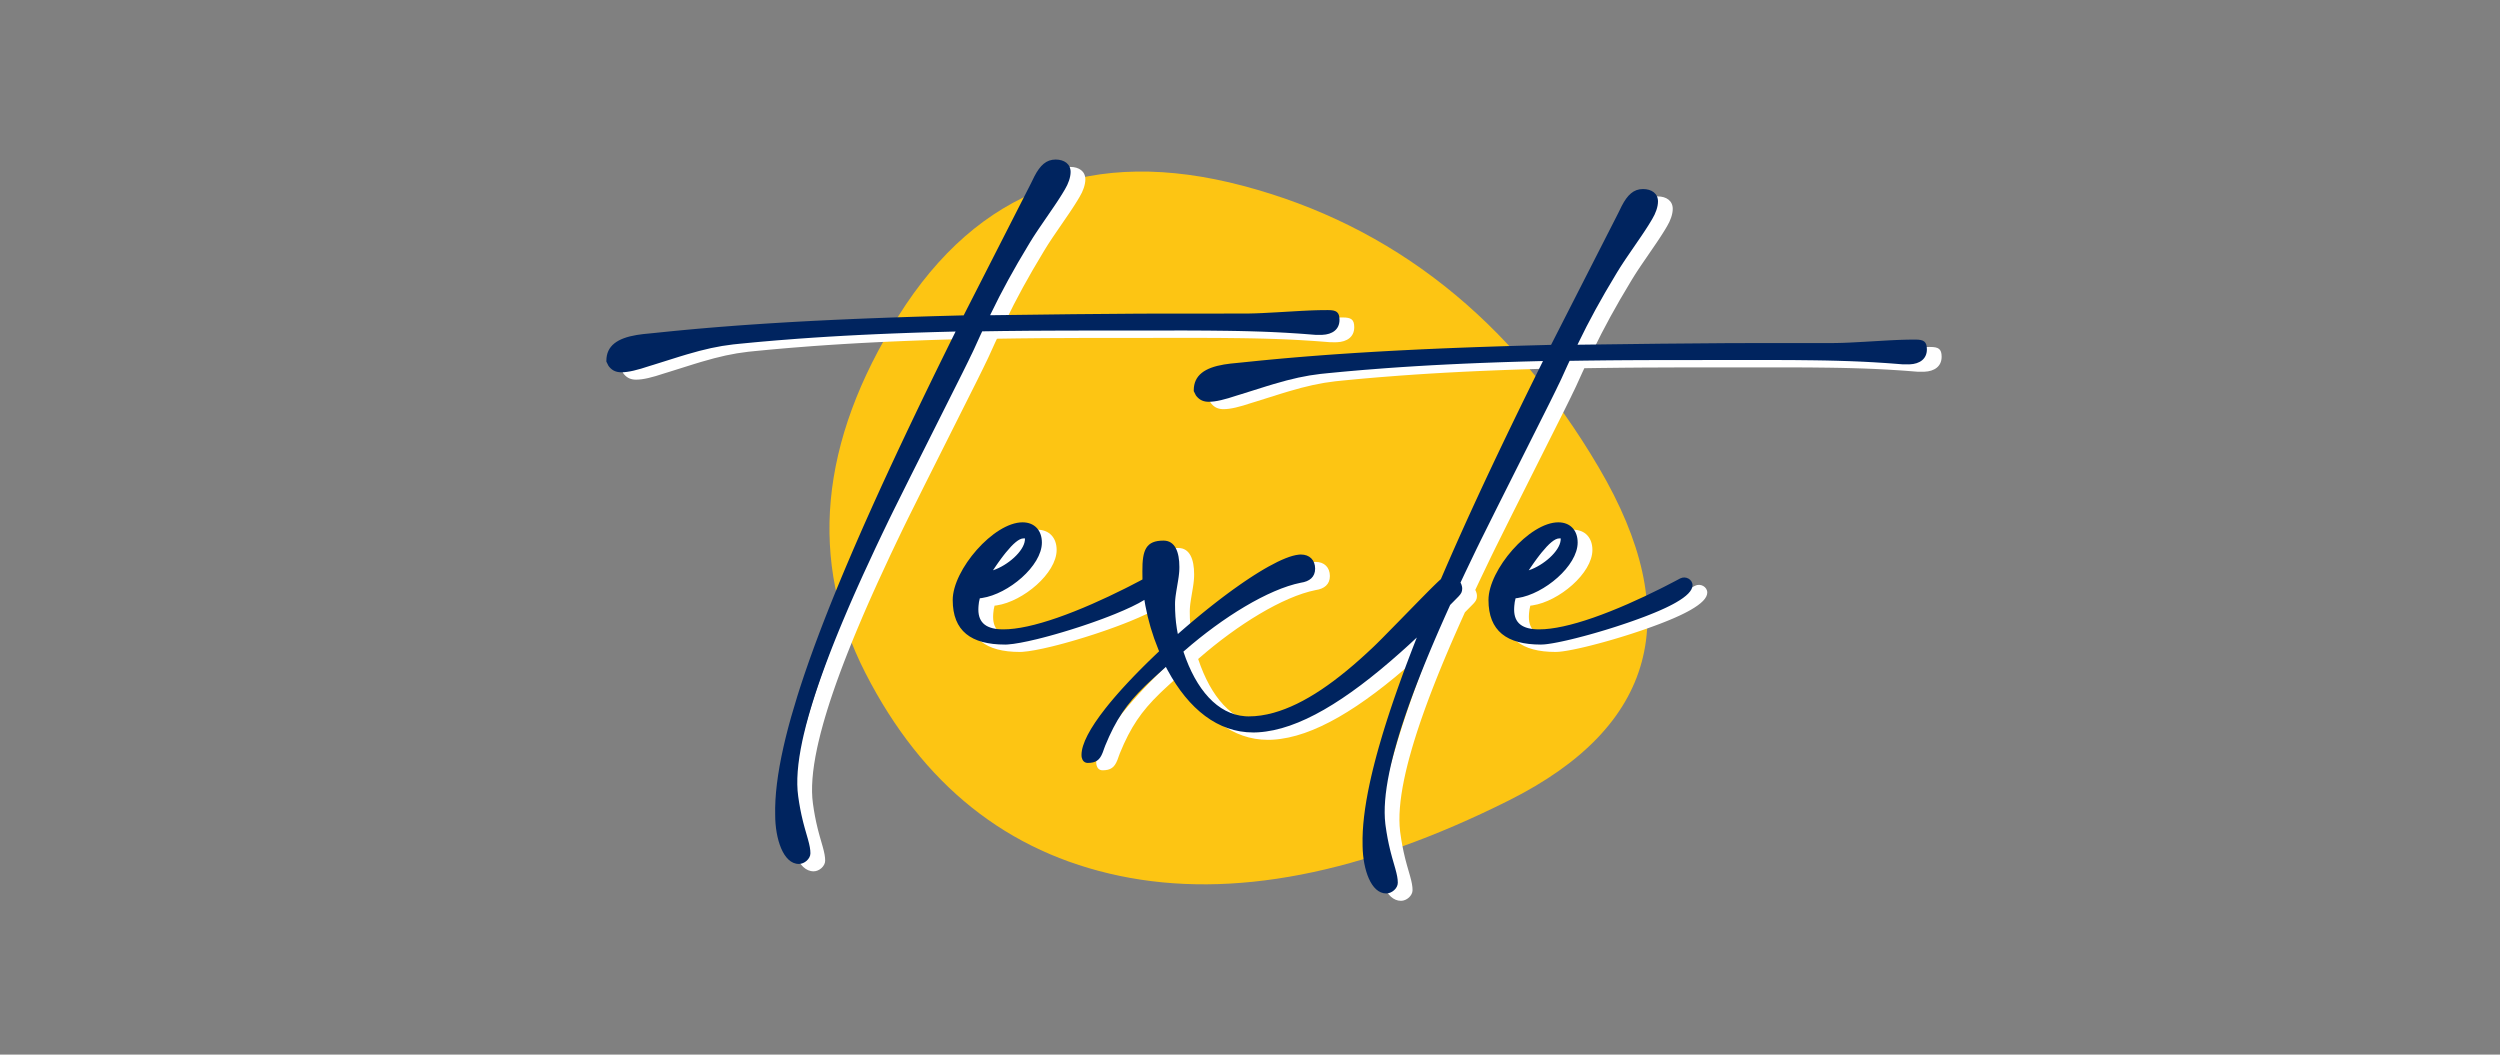
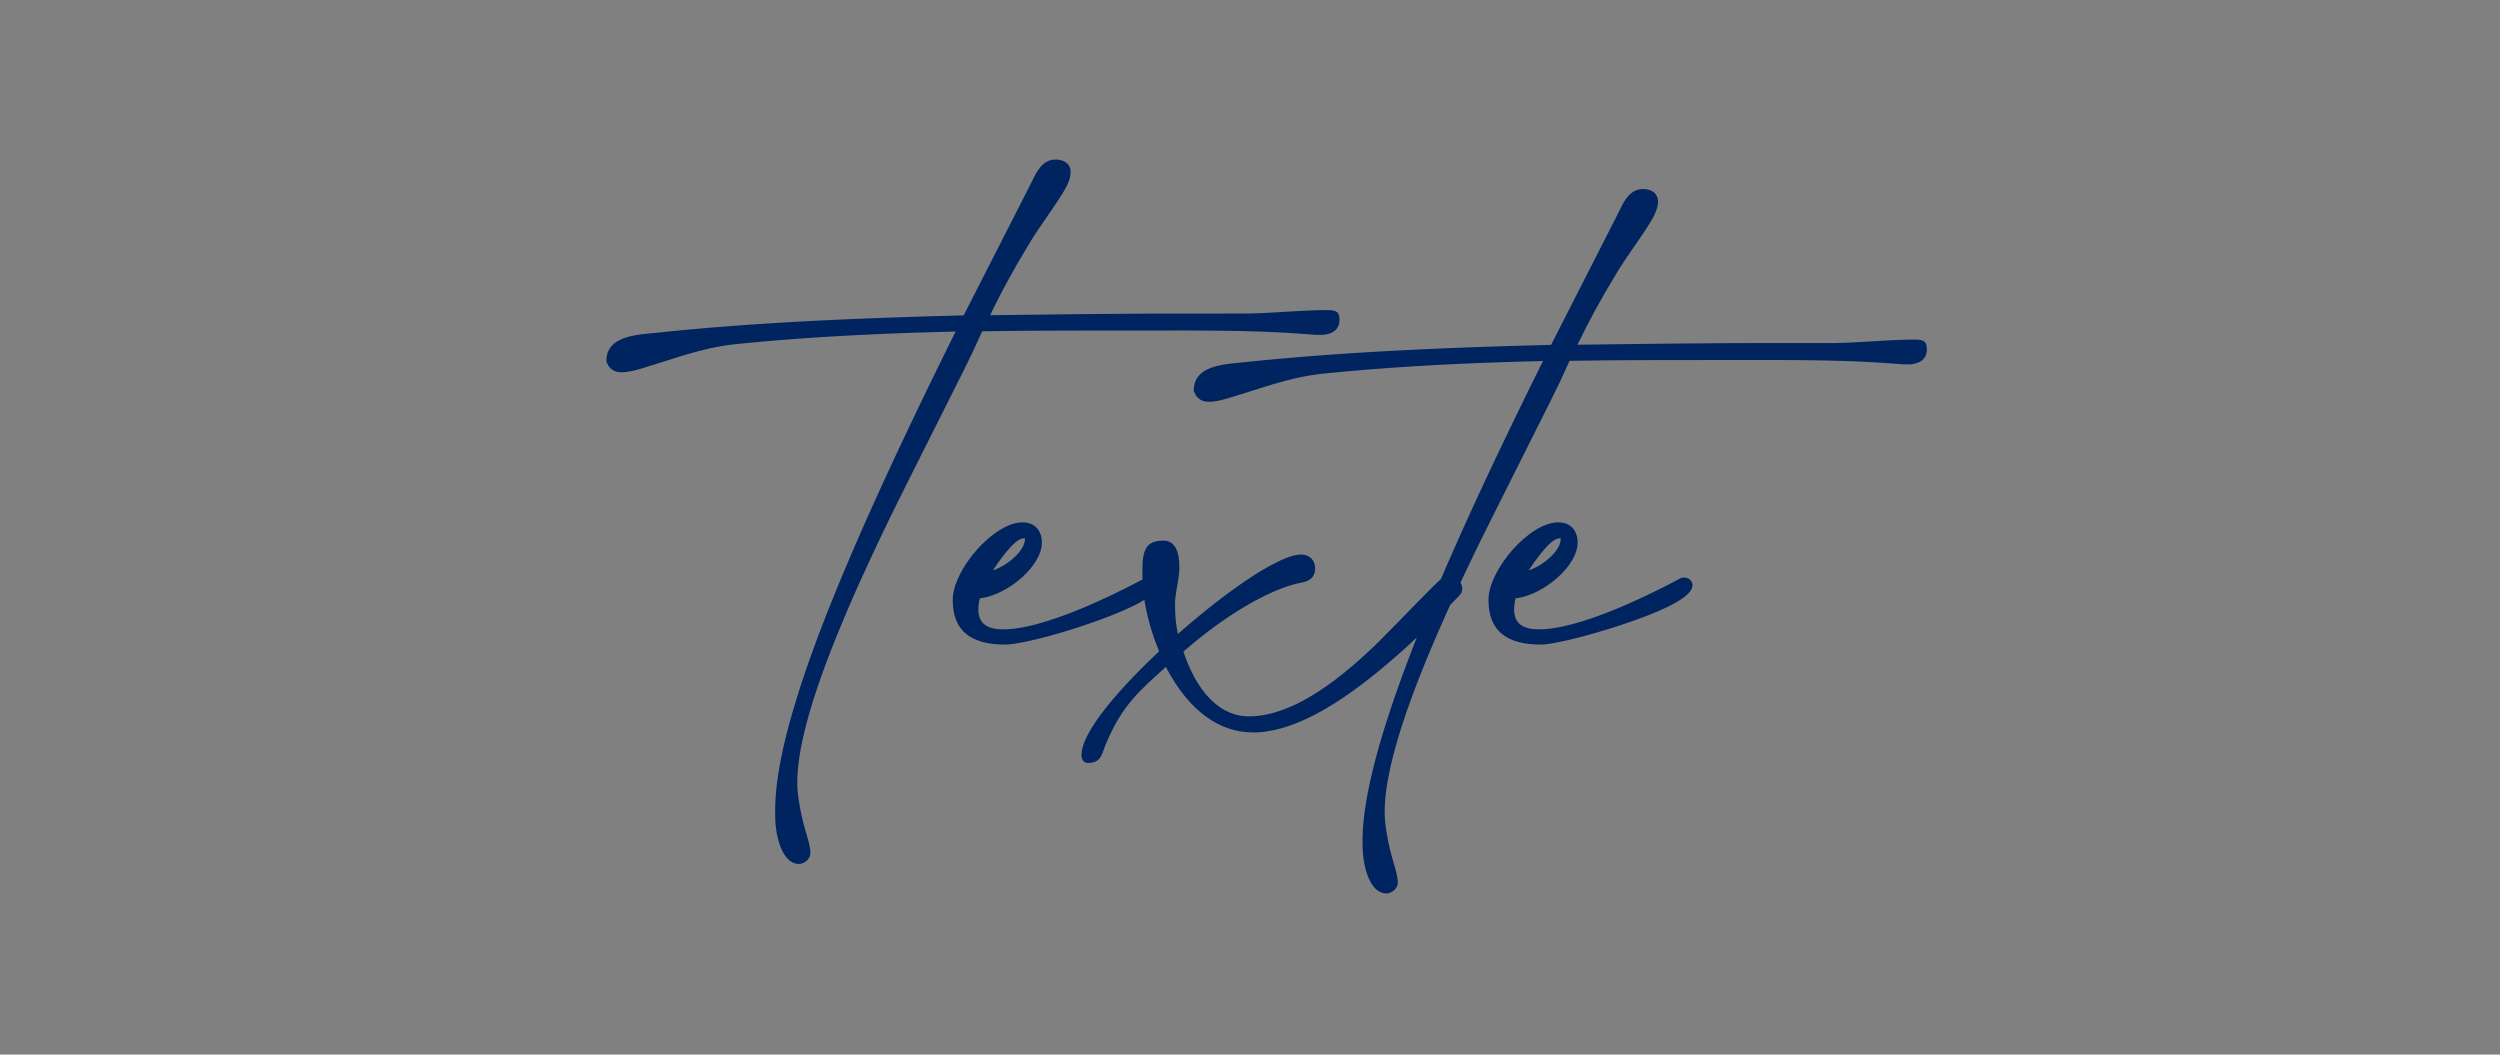
<svg xmlns="http://www.w3.org/2000/svg" width="339px" height="143px" viewBox="0 0 339 143" version="1.1">
  <rect x="0" y="0" width="339" height="143" fill="#808080" stroke="none" />
  <title>badge-texte</title>
  <g id="badge-texte" stroke="none" stroke-width="1" fill="none" fill-rule="evenodd">
-     <path d="M117.349,91.26 C125.106,106.421 136.594,115.589 151.814,118.766 C167.034,121.943 184.626,118.536 204.59,108.545 C224.553,98.555 228.625,83.509 216.804,63.407 C204.983,43.306 188.891,30.567 168.529,25.189 C148.167,19.811 132.607,25.688 121.849,42.82 C111.092,59.953 109.592,76.099 117.349,91.26 Z" id="blob--copy-3" fill="#FDC513" fill-rule="nonzero" />
-     <path d="M224.79,26.634 C225.956,26.634 226.824,27.228 226.824,28.314 C226.824,29.05 226.512,29.917 226.046,30.692 L225.726,31.225 L225.398,31.751 L225.039,32.305 L224.626,32.924 L222.485,36.054 L222.078,36.665 L221.724,37.211 L221.297,37.899 L221.087,38.249 C219.145,41.449 217.456,44.524 215.998,47.558 L215.909,47.745 L227.194,47.605 L236.03,47.532 L239.797,47.521 L250.456,47.519 L251.066,47.511 L251.901,47.49 L252.816,47.453 L254.792,47.348 L258.132,47.154 L259.156,47.105 L259.838,47.079 L260.477,47.061 L260.89,47.054 L261.724,47.048 C262.849,47.048 263.286,47.303 263.286,48.374 C263.286,49.688 262.296,50.351 260.957,50.405 L260.78,50.408 L260.03,50.406 C259.495,50.362 258.968,50.32 258.445,50.282 L257.664,50.226 L256.058,50.125 L254.841,50.06 L254.017,50.022 L252.75,49.971 L250.983,49.917 L249.582,49.884 L248.102,49.859 L245.422,49.829 L242.422,49.815 L226.977,49.824 L222.656,49.842 L220.099,49.862 L216.863,49.899 L214.837,49.93 L214.586,50.461 L213.716,52.375 L213.454,52.927 L213.325,53.187 L212.963,53.941 L212.157,55.573 L205.002,69.827 L202.788,74.274 L202.189,75.497 C201.659,76.592 201.146,77.661 200.65,78.711 L200.046,79.995 C200.131,80.145 200.195,80.306 200.234,80.482 L200.265,80.662 L200.274,80.824 C200.274,81.251 200.134,81.504 199.784,81.873 L198.642,83.031 L197.947,84.578 L197.123,86.443 L196.597,87.66 L196.089,88.854 L195.599,90.027 L195.128,91.178 L194.676,92.306 L194.243,93.412 L193.828,94.495 C193.761,94.674 193.694,94.852 193.628,95.029 L193.243,96.078 C193.18,96.251 193.119,96.424 193.058,96.595 L192.701,97.61 C192.644,97.778 192.587,97.944 192.531,98.11 L192.204,99.091 C192.151,99.252 192.099,99.413 192.048,99.573 L191.751,100.519 L191.474,101.443 C191.341,101.899 191.215,102.346 191.097,102.784 L190.871,103.649 L190.665,104.491 C190.632,104.629 190.601,104.766 190.57,104.902 L190.395,105.708 C189.821,108.486 189.63,110.826 189.851,112.706 L189.885,112.971 C190.048,114.171 190.254,115.239 190.51,116.28 L190.594,116.616 L190.776,117.297 L191.206,118.798 C191.44,119.641 191.542,120.174 191.542,120.708 C191.542,121.458 190.732,122.152 189.98,122.152 C187.889,122.152 186.821,118.856 186.768,115.772 L186.766,115.529 C186.708,113.233 187.036,110.462 187.729,107.237 L187.937,106.303 L188.164,105.345 C188.243,105.022 188.326,104.694 188.411,104.363 L188.678,103.356 L188.964,102.325 C189.112,101.803 189.266,101.272 189.429,100.733 L189.762,99.642 L190.115,98.527 L190.486,97.389 L190.877,96.227 C190.943,96.031 191.01,95.834 191.079,95.637 L191.497,94.44 L191.933,93.22 C192.007,93.014 192.082,92.808 192.158,92.601 L192.622,91.346 L193.104,90.068 L193.603,88.767 L194.121,87.444 L193.218,88.281 C193.069,88.419 192.919,88.555 192.77,88.691 L191.881,89.49 C184.51,96.05 178.088,99.973 172.626,100.3 L172.299,100.316 L171.926,100.322 C167.166,100.322 163.196,97.174 160.339,91.897 L160.155,91.55 L160.093,91.429 L158.572,92.809 L157.759,93.562 L157.406,93.897 L157.238,94.06 C154.782,96.449 153.306,98.584 151.858,102.132 L151.715,102.518 L151.562,102.947 L151.502,103.102 C151.119,104.055 150.613,104.452 149.506,104.452 C149.055,104.452 148.789,104.154 148.694,103.761 C148.66,103.621 148.652,103.507 148.652,103.362 C148.652,101.884 149.81,99.718 151.874,97.091 L152.314,96.54 C152.39,96.448 152.466,96.354 152.544,96.26 L153.022,95.691 L153.524,95.11 L154.05,94.517 C154.14,94.418 154.231,94.318 154.323,94.217 L154.884,93.608 C154.98,93.505 155.076,93.402 155.174,93.299 L155.77,92.674 L156.388,92.039 L157.028,91.395 L157.688,90.742 L158.37,90.081 L159.176,89.312 L159.067,89.051 C158.273,87.11 157.677,85.088 157.314,83.132 L157.202,82.483 L157.183,82.344 C156.232,82.936 154.834,83.593 153.213,84.251 L152.385,84.579 L151.527,84.906 C151.381,84.96 151.235,85.014 151.087,85.068 L150.194,85.389 C150.043,85.441 149.892,85.494 149.741,85.547 L148.827,85.857 C148.674,85.908 148.52,85.958 148.367,86.009 L147.446,86.304 C147.292,86.353 147.139,86.401 146.986,86.448 L146.072,86.725 L145.171,86.988 L144.289,87.234 L143.432,87.462 L142.606,87.67 C140.99,88.064 139.6,88.326 138.659,88.39 L138.433,88.402 L138.296,88.404 C133.68,88.404 131.188,86.574 131.188,82.358 C131.188,78.26 136.741,71.828 140.656,71.828 C142.297,71.828 143.28,72.934 143.28,74.57 C143.28,77.741 138.737,81.548 135.173,82.088 L134.956,82.117 L134.868,82.125 L134.85,82.182 C134.769,82.459 134.716,82.8 134.689,83.145 L134.673,83.404 L134.666,83.656 C134.666,85.514 135.811,86.342 138.06,86.342 C139.96,86.342 142.454,85.782 145.39,84.761 C146.884,84.241 148.461,83.613 150.091,82.9 C151.599,82.24 153.088,81.535 154.532,80.811 L155.065,80.542 L156.51,79.793 L156.92,79.574 L156.918,79.503 L156.908,78.481 C156.883,75.533 157.417,74.306 159.772,74.306 C161.344,74.306 161.924,75.865 161.924,77.874 L161.919,78.179 L161.904,78.482 L161.876,78.798 L161.836,79.142 C161.828,79.203 161.819,79.265 161.81,79.329 L161.747,79.744 L161.502,81.213 L161.418,81.783 C161.41,81.84 161.403,81.895 161.397,81.949 L161.365,82.254 L161.345,82.536 C161.342,82.582 161.34,82.628 161.339,82.673 L161.334,82.948 C161.334,84.082 161.41,85.177 161.579,86.23 L161.672,86.752 L161.719,86.974 L162.126,86.616 L162.859,85.982 L163.588,85.361 L164.313,84.754 L165.032,84.162 L165.745,83.586 L166.45,83.027 L167.147,82.484 L167.834,81.959 L168.512,81.452 L169.178,80.965 L170.156,80.271 L170.791,79.834 L171.412,79.418 L172.018,79.024 L172.608,78.653 L173.181,78.305 C173.275,78.249 173.368,78.194 173.461,78.14 L174.007,77.829 C175.707,76.881 177.119,76.31 178.115,76.21 L178.269,76.198 L178.416,76.194 C179.556,76.194 180.332,76.925 180.332,78.11 C180.332,79.249 179.571,79.849 178.396,80.016 C173.975,80.9 167.809,84.703 162.635,89.218 L162.472,89.36 L162.484,89.395 C164.189,94.522 167.108,97.85 170.834,98.124 L171.084,98.137 L171.336,98.142 C172.418,98.142 173.538,97.977 174.695,97.655 C178.859,96.495 183.285,93.424 188.234,88.722 L188.676,88.293 L189.415,87.558 L191.756,85.176 L194.548,82.32 L195.728,81.125 L196.347,80.509 L196.858,80.012 L197.157,79.731 L197.312,79.593 L197.381,79.534 L198.252,77.521 L199.038,75.728 L199.842,73.915 L200.667,72.081 C200.806,71.773 200.946,71.464 201.087,71.155 L201.943,69.284 L202.821,67.385 L203.721,65.458 L204.645,63.5 L205.593,61.508 L206.566,59.481 L207.565,57.416 L208.59,55.312 L209.643,53.166 L210.724,50.976 L211.229,49.955 L208.455,50.028 L206.118,50.099 C205.732,50.112 205.349,50.125 204.968,50.138 L202.703,50.222 L200.483,50.315 L198.304,50.417 L196.165,50.528 C195.457,50.567 194.756,50.608 194.061,50.65 L191.99,50.782 L189.95,50.924 C188.937,50.998 187.934,51.075 186.94,51.158 L184.964,51.328 C184.636,51.357 184.309,51.387 183.983,51.417 L182.036,51.604 L181.069,51.703 C179.05,51.934 177.158,52.356 174.756,53.066 L173.77,53.364 L170.258,54.467 L169.724,54.63 C168.079,55.179 166.866,55.482 165.908,55.482 C165.261,55.482 164.727,55.29 164.282,54.767 L164.163,54.616 L163.874,54.038 L163.874,53.92 C163.874,51.875 165.386,50.862 167.97,50.427 C168.248,50.38 168.535,50.34 168.848,50.304 L170.557,50.134 L170.694,50.119 L172.995,49.885 L174.544,49.737 L176.108,49.594 L177.687,49.458 L179.283,49.327 L181.712,49.14 L183.357,49.023 L185.867,48.856 L188.432,48.7 L190.175,48.602 L191.946,48.508 L194.659,48.375 L197.444,48.252 L199.343,48.175 L202.259,48.066 L205.261,47.965 L208.352,47.871 L212.325,47.763 L221.436,29.889 L221.875,28.992 C221.893,28.957 221.909,28.926 221.922,28.9 C222.69,27.427 223.518,26.634 224.79,26.634 Z M145.14,22.634 C146.306,22.634 147.174,23.228 147.174,24.314 C147.174,25.05 146.862,25.917 146.396,26.692 L146.076,27.225 L145.748,27.751 L145.389,28.305 L144.976,28.924 L142.835,32.054 L142.428,32.665 L142.074,33.211 L141.647,33.899 L141.437,34.249 C139.495,37.449 137.806,40.524 136.348,43.558 L136.259,43.745 L147.544,43.605 L156.38,43.532 L160.147,43.521 L170.806,43.519 L171.416,43.511 L172.251,43.49 L173.166,43.453 L175.142,43.348 L178.482,43.154 L179.506,43.105 L180.188,43.079 L180.827,43.061 L181.24,43.054 L182.074,43.048 C183.199,43.048 183.636,43.303 183.636,44.374 C183.636,45.688 182.646,46.351 181.307,46.405 L181.13,46.408 L180.38,46.406 C179.845,46.362 179.318,46.32 178.795,46.282 L178.014,46.226 L176.408,46.125 L175.191,46.06 L174.367,46.022 L173.1,45.971 L171.333,45.917 L169.932,45.884 L168.452,45.859 L165.772,45.829 L162.772,45.815 L146.788,45.826 L141.654,45.85 L138.025,45.887 L135.187,45.93 L134.936,46.461 L134.066,48.375 L133.804,48.927 L133.675,49.187 L133.313,49.941 L132.507,51.573 L125.352,65.827 L123.138,70.274 L122.539,71.497 C122.221,72.155 121.908,72.804 121.602,73.445 L120.701,75.344 C120.112,76.594 119.547,77.814 119.004,79.009 L118.321,80.524 L117.774,81.756 L117.245,82.967 C117.159,83.167 117.073,83.367 116.987,83.565 L116.241,85.326 L115.765,86.473 L115.308,87.599 L114.869,88.703 L114.449,89.786 L114.047,90.846 C113.981,91.021 113.917,91.195 113.853,91.368 L113.479,92.396 C113.418,92.566 113.358,92.734 113.299,92.902 L112.954,93.896 L112.627,94.869 C112.575,95.029 112.523,95.188 112.471,95.347 L112.174,96.285 L111.896,97.202 L111.637,98.095 C111.389,98.978 111.17,99.826 110.981,100.639 L110.802,101.441 C110.155,104.471 109.955,106.991 110.235,108.971 C110.398,110.171 110.604,111.239 110.86,112.28 L110.944,112.616 L111.126,113.297 L111.556,114.798 C111.79,115.641 111.892,116.174 111.892,116.708 C111.892,117.458 111.082,118.152 110.33,118.152 C108.184,118.152 107.116,114.68 107.116,111.529 C107.051,108.951 107.431,105.876 108.237,102.301 L108.467,101.314 C108.507,101.147 108.548,100.979 108.59,100.811 L108.852,99.786 C108.897,99.613 108.943,99.439 108.99,99.264 L109.283,98.202 C109.536,97.306 109.81,96.385 110.106,95.438 L110.471,94.288 C110.534,94.095 110.597,93.9 110.662,93.704 L111.057,92.517 C111.125,92.317 111.194,92.117 111.263,91.915 L111.689,90.69 C111.762,90.484 111.835,90.277 111.91,90.069 L112.366,88.807 C112.444,88.594 112.522,88.381 112.602,88.167 L113.088,86.867 L113.594,85.543 C113.68,85.32 113.767,85.096 113.855,84.871 L114.39,83.509 L114.946,82.122 L115.521,80.709 L116.115,79.272 L116.729,77.809 L117.686,75.568 L118.348,74.042 L119.028,72.491 C119.143,72.231 119.259,71.969 119.376,71.706 L120.447,69.314 L121.56,66.864 L122.715,64.358 L123.912,61.794 L125.15,59.174 L126.429,56.496 L127.304,54.679 L128.65,51.906 L129.571,50.026 L130.984,47.158 L131.579,45.955 L128.805,46.028 L126.468,46.099 C126.082,46.112 125.699,46.125 125.318,46.138 L123.053,46.222 L120.833,46.315 L118.654,46.417 L116.515,46.528 C115.807,46.567 115.106,46.608 114.411,46.65 L112.34,46.782 L110.3,46.924 C109.287,46.998 108.284,47.075 107.29,47.158 L105.314,47.328 C104.986,47.357 104.659,47.387 104.333,47.417 L102.386,47.604 L101.419,47.703 C99.4,47.934 97.508,48.356 95.106,49.066 L94.12,49.364 L90.608,50.467 L90.074,50.63 C88.429,51.179 87.216,51.482 86.258,51.482 C85.611,51.482 85.077,51.29 84.632,50.767 L84.513,50.616 L84.224,50.038 L84.224,49.92 C84.224,47.875 85.736,46.862 88.32,46.427 C88.598,46.38 88.885,46.34 89.198,46.304 L90.907,46.134 L91.044,46.119 L93.345,45.885 L94.894,45.737 L96.458,45.594 L98.037,45.458 L99.633,45.327 L102.062,45.14 L103.707,45.023 L106.217,44.856 L108.782,44.7 L110.525,44.602 L112.296,44.508 L115.009,44.375 L117.794,44.252 L119.693,44.175 L122.609,44.066 L125.611,43.965 L128.702,43.871 L132.675,43.763 L141.786,25.889 L142.225,24.992 C142.243,24.957 142.259,24.926 142.272,24.9 C143.04,23.427 143.868,22.634 145.14,22.634 Z M213.306,71.828 C214.947,71.828 215.93,72.934 215.93,74.57 C215.93,77.741 211.387,81.548 207.823,82.088 L207.606,82.117 L207.518,82.125 L207.5,82.182 C207.419,82.459 207.366,82.8 207.339,83.145 L207.323,83.404 L207.316,83.656 C207.316,85.514 208.461,86.342 210.71,86.342 C212.61,86.342 215.104,85.782 218.04,84.761 C219.534,84.241 221.111,83.613 222.741,82.9 C224.249,82.24 225.738,81.535 227.182,80.811 L227.715,80.542 L229.16,79.793 L229.838,79.433 C230.601,79.052 231.506,79.58 231.506,80.352 C231.506,81.083 230.714,81.867 229.263,82.697 L228.851,82.925 L228.407,83.155 L227.932,83.387 C227.85,83.426 227.767,83.465 227.682,83.504 L227.16,83.74 C227.071,83.779 226.98,83.819 226.888,83.859 L226.322,84.097 L225.726,84.338 L225.102,84.582 C224.995,84.622 224.888,84.663 224.779,84.704 L224.113,84.95 L223.42,85.199 L222.701,85.449 L221.956,85.701 L221.201,85.949 L220.443,86.19 L219.687,86.424 L218.934,86.649 L218.191,86.865 L217.459,87.071 L216.743,87.265 L215.706,87.534 L215.045,87.697 L214.413,87.845 L213.812,87.977 L213.248,88.094 L212.723,88.193 C212.639,88.208 212.556,88.223 212.476,88.236 L212.017,88.308 C211.944,88.319 211.874,88.328 211.805,88.337 L211.421,88.38 C211.241,88.396 211.083,88.404 210.946,88.404 C206.33,88.404 203.838,86.574 203.838,82.358 C203.838,78.26 209.391,71.828 213.306,71.828 Z M138.388,75.928 L138.075,76.324 L137.753,76.75 L137.423,77.205 C137.367,77.283 137.311,77.363 137.255,77.443 L136.913,77.938 L136.648,78.331 L136.682,78.322 C138.639,77.664 140.835,75.77 140.975,74.249 L140.986,74.017 C140.985,74.008 140.98,74.004 140.968,74.003 L140.774,74.008 C140.192,74.008 139.364,74.726 138.388,75.928 Z M211.038,75.928 L210.725,76.324 L210.403,76.75 L210.073,77.205 C210.017,77.283 209.961,77.363 209.905,77.443 L209.563,77.938 L209.298,78.331 L209.332,78.322 C211.289,77.664 213.485,75.77 213.625,74.249 L213.636,74.017 C213.635,74.008 213.63,74.004 213.618,74.003 L213.424,74.008 C212.842,74.008 212.014,74.726 211.038,75.928 Z" id="texte" fill="#FFFFFF" fill-rule="nonzero" />
    <path d="M222.79,25.634 C223.956,25.634 224.824,26.228 224.824,27.314 C224.824,28.05 224.512,28.917 224.046,29.692 L223.726,30.225 L223.398,30.751 L223.039,31.305 L222.626,31.924 L220.485,35.054 L220.078,35.665 L219.724,36.211 L219.297,36.899 L219.087,37.249 C217.145,40.449 215.456,43.524 213.998,46.558 L213.909,46.745 L225.194,46.605 L234.03,46.532 L237.797,46.521 L248.456,46.519 L249.066,46.511 L249.901,46.49 L250.816,46.453 L252.792,46.348 L256.132,46.154 L257.156,46.105 L257.838,46.079 L258.477,46.061 L258.89,46.054 L259.724,46.048 C260.849,46.048 261.286,46.303 261.286,47.374 C261.286,48.688 260.296,49.351 258.957,49.405 L258.78,49.408 L258.03,49.406 C257.495,49.362 256.968,49.32 256.445,49.282 L255.664,49.226 L254.058,49.125 L252.841,49.06 L252.017,49.022 L250.75,48.971 L248.983,48.917 L247.582,48.884 L246.102,48.859 L243.422,48.829 L240.422,48.815 L224.977,48.824 L220.656,48.842 L218.099,48.862 L214.863,48.899 L212.837,48.93 L212.586,49.461 L211.716,51.375 L211.454,51.927 L211.325,52.187 L210.963,52.941 L210.157,54.573 L203.002,68.827 L200.788,73.274 L200.189,74.497 C199.659,75.592 199.146,76.661 198.65,77.711 L198.046,78.995 C198.131,79.145 198.195,79.306 198.234,79.482 L198.265,79.662 L198.274,79.824 C198.274,80.251 198.134,80.504 197.784,80.873 L196.642,82.031 L195.947,83.578 L195.123,85.443 L194.597,86.66 L194.089,87.854 L193.599,89.027 L193.128,90.178 L192.676,91.306 L192.243,92.412 L191.828,93.495 C191.761,93.674 191.694,93.852 191.628,94.029 L191.243,95.078 C191.18,95.251 191.119,95.424 191.058,95.595 L190.701,96.61 C190.644,96.778 190.587,96.944 190.531,97.11 L190.204,98.091 C190.151,98.252 190.099,98.413 190.048,98.573 L189.751,99.519 L189.474,100.443 C189.341,100.899 189.215,101.346 189.097,101.784 L188.871,102.649 L188.665,103.491 C188.632,103.629 188.601,103.766 188.57,103.902 L188.395,104.708 C187.821,107.486 187.63,109.826 187.851,111.706 L187.885,111.971 C188.048,113.171 188.254,114.239 188.51,115.28 L188.594,115.616 L188.776,116.297 L189.206,117.798 C189.44,118.641 189.542,119.174 189.542,119.708 C189.542,120.458 188.732,121.152 187.98,121.152 C185.889,121.152 184.821,117.856 184.768,114.772 L184.766,114.529 C184.708,112.233 185.036,109.462 185.729,106.237 L185.937,105.303 L186.164,104.345 C186.243,104.022 186.326,103.694 186.411,103.363 L186.678,102.356 L186.964,101.325 C187.112,100.803 187.266,100.272 187.429,99.733 L187.762,98.642 L188.115,97.527 L188.486,96.389 L188.877,95.227 C188.943,95.031 189.01,94.834 189.079,94.637 L189.497,93.44 L189.933,92.22 C190.007,92.014 190.082,91.808 190.158,91.601 L190.622,90.346 L191.104,89.068 L191.603,87.767 L192.121,86.444 L191.218,87.281 C191.069,87.419 190.919,87.555 190.77,87.691 L189.881,88.49 C182.51,95.05 176.088,98.973 170.626,99.3 L170.299,99.316 L169.926,99.322 C165.166,99.322 161.196,96.174 158.339,90.897 L158.155,90.55 L158.093,90.429 L156.572,91.809 L155.759,92.562 L155.406,92.897 L155.238,93.06 C152.782,95.449 151.306,97.584 149.858,101.132 L149.715,101.518 L149.562,101.947 L149.502,102.102 C149.119,103.055 148.613,103.452 147.506,103.452 C147.055,103.452 146.789,103.154 146.694,102.761 C146.66,102.621 146.652,102.507 146.652,102.362 C146.652,100.884 147.81,98.718 149.874,96.091 L150.314,95.54 C150.39,95.448 150.466,95.354 150.544,95.26 L151.022,94.691 L151.524,94.11 L152.05,93.517 C152.14,93.418 152.231,93.318 152.323,93.217 L152.884,92.608 C152.98,92.505 153.076,92.402 153.174,92.299 L153.77,91.674 L154.388,91.039 L155.028,90.395 L155.688,89.742 L156.37,89.081 L157.176,88.312 L157.067,88.051 C156.273,86.11 155.677,84.088 155.314,82.132 L155.202,81.483 L155.183,81.344 C154.232,81.936 152.834,82.593 151.213,83.251 L150.385,83.579 L149.527,83.906 C149.381,83.96 149.235,84.014 149.087,84.068 L148.194,84.389 C148.043,84.441 147.892,84.494 147.741,84.547 L146.827,84.857 C146.674,84.908 146.52,84.958 146.367,85.009 L145.446,85.304 C145.292,85.353 145.139,85.401 144.986,85.448 L144.072,85.725 L143.171,85.988 L142.289,86.234 L141.432,86.462 L140.606,86.67 C138.99,87.064 137.6,87.326 136.659,87.39 L136.433,87.402 L136.296,87.404 C131.68,87.404 129.188,85.574 129.188,81.358 C129.188,77.26 134.741,70.828 138.656,70.828 C140.297,70.828 141.28,71.934 141.28,73.57 C141.28,76.741 136.737,80.548 133.173,81.088 L132.956,81.117 L132.868,81.125 L132.85,81.182 C132.769,81.459 132.716,81.8 132.689,82.145 L132.673,82.404 L132.666,82.656 C132.666,84.514 133.811,85.342 136.06,85.342 C137.96,85.342 140.454,84.782 143.39,83.761 C144.884,83.241 146.461,82.613 148.091,81.9 C149.599,81.24 151.088,80.535 152.532,79.811 L153.065,79.542 L154.51,78.793 L154.92,78.574 L154.918,78.503 L154.908,77.481 C154.883,74.533 155.417,73.306 157.772,73.306 C159.344,73.306 159.924,74.865 159.924,76.874 L159.919,77.179 L159.904,77.482 L159.876,77.798 L159.836,78.142 C159.828,78.203 159.819,78.265 159.81,78.329 L159.747,78.744 L159.502,80.213 L159.418,80.783 C159.41,80.84 159.403,80.895 159.397,80.949 L159.365,81.254 L159.345,81.536 C159.342,81.582 159.34,81.628 159.339,81.673 L159.334,81.948 C159.334,83.082 159.41,84.177 159.579,85.23 L159.672,85.752 L159.719,85.974 L160.126,85.616 L160.859,84.982 L161.588,84.361 L162.313,83.754 L163.032,83.162 L163.745,82.586 L164.45,82.027 L165.147,81.484 L165.834,80.959 L166.512,80.452 L167.178,79.965 L168.156,79.271 L168.791,78.834 L169.412,78.418 L170.018,78.024 L170.608,77.653 L171.181,77.305 C171.275,77.249 171.368,77.194 171.461,77.14 L172.007,76.829 C173.707,75.881 175.119,75.31 176.115,75.21 L176.269,75.198 L176.416,75.194 C177.556,75.194 178.332,75.925 178.332,77.11 C178.332,78.249 177.571,78.849 176.396,79.016 C171.975,79.9 165.809,83.703 160.635,88.218 L160.472,88.36 L160.484,88.395 C162.189,93.522 165.108,96.85 168.834,97.124 L169.084,97.137 L169.336,97.142 C170.418,97.142 171.538,96.977 172.695,96.655 C176.859,95.495 181.285,92.424 186.234,87.722 L186.676,87.293 L187.415,86.558 L189.756,84.176 L192.548,81.32 L193.728,80.125 L194.347,79.509 L194.858,79.012 L195.157,78.731 L195.312,78.593 L195.381,78.534 L196.252,76.521 L197.038,74.728 L197.842,72.915 L198.667,71.081 C198.806,70.773 198.946,70.464 199.087,70.155 L199.943,68.284 L200.821,66.385 L201.721,64.458 L202.645,62.5 L203.593,60.508 L204.566,58.481 L205.565,56.416 L206.59,54.312 L207.643,52.166 L208.724,49.976 L209.229,48.955 L206.455,49.028 L204.118,49.099 C203.732,49.112 203.349,49.125 202.968,49.138 L200.703,49.222 L198.483,49.315 L196.304,49.417 L194.165,49.528 C193.457,49.567 192.756,49.608 192.061,49.65 L189.99,49.782 L187.95,49.924 C186.937,49.998 185.934,50.075 184.94,50.158 L182.964,50.328 C182.636,50.357 182.309,50.387 181.983,50.417 L180.036,50.604 L179.069,50.703 C177.05,50.934 175.158,51.356 172.756,52.066 L171.77,52.364 L168.258,53.467 L167.724,53.63 C166.079,54.179 164.866,54.482 163.908,54.482 C163.261,54.482 162.727,54.29 162.282,53.767 L162.163,53.616 L161.874,53.038 L161.874,52.92 C161.874,50.875 163.386,49.862 165.97,49.427 C166.248,49.38 166.535,49.34 166.848,49.304 L168.557,49.134 L168.694,49.119 L170.995,48.885 L172.544,48.737 L174.108,48.594 L175.687,48.458 L177.283,48.327 L179.712,48.14 L181.357,48.023 L183.867,47.856 L186.432,47.7 L188.175,47.602 L189.946,47.508 L192.659,47.375 L195.444,47.252 L197.343,47.175 L200.259,47.066 L203.261,46.965 L206.352,46.871 L210.325,46.763 L219.436,28.889 L219.875,27.992 C219.893,27.957 219.909,27.926 219.922,27.9 C220.69,26.427 221.518,25.634 222.79,25.634 Z M143.14,21.634 C144.306,21.634 145.174,22.228 145.174,23.314 C145.174,24.05 144.862,24.917 144.396,25.692 L144.076,26.225 L143.748,26.751 L143.389,27.305 L142.976,27.924 L140.835,31.054 L140.428,31.665 L140.074,32.211 L139.647,32.899 L139.437,33.249 C137.495,36.449 135.806,39.524 134.348,42.558 L134.259,42.745 L145.544,42.605 L154.38,42.532 L158.147,42.521 L168.806,42.519 L169.416,42.511 L170.251,42.49 L171.166,42.453 L173.142,42.348 L176.482,42.154 L177.506,42.105 L178.188,42.079 L178.827,42.061 L179.24,42.054 L180.074,42.048 C181.199,42.048 181.636,42.303 181.636,43.374 C181.636,44.688 180.646,45.351 179.307,45.405 L179.13,45.408 L178.38,45.406 C177.845,45.362 177.318,45.32 176.795,45.282 L176.014,45.226 L174.408,45.125 L173.191,45.06 L172.367,45.022 L171.1,44.971 L169.333,44.917 L167.932,44.884 L166.452,44.859 L163.772,44.829 L160.772,44.815 L144.788,44.826 L139.654,44.85 L136.025,44.887 L133.187,44.93 L132.936,45.461 L132.066,47.375 L131.804,47.927 L131.675,48.187 L131.313,48.941 L130.507,50.573 L123.352,64.827 L121.138,69.274 L120.539,70.497 C120.221,71.155 119.908,71.804 119.602,72.445 L118.701,74.344 C118.112,75.594 117.547,76.814 117.004,78.009 L116.321,79.524 L115.774,80.756 L115.245,81.967 C115.159,82.167 115.073,82.367 114.987,82.565 L114.241,84.326 L113.765,85.473 L113.308,86.599 L112.869,87.703 L112.449,88.786 L112.047,89.846 C111.981,90.021 111.917,90.195 111.853,90.368 L111.479,91.396 C111.418,91.566 111.358,91.734 111.299,91.902 L110.954,92.896 L110.627,93.869 C110.575,94.029 110.523,94.188 110.471,94.347 L110.174,95.285 L109.896,96.202 L109.637,97.095 C109.389,97.978 109.17,98.826 108.981,99.639 L108.802,100.441 C108.155,103.471 107.955,105.991 108.235,107.971 C108.398,109.171 108.604,110.239 108.86,111.28 L108.944,111.616 L109.126,112.297 L109.556,113.798 C109.79,114.641 109.892,115.174 109.892,115.708 C109.892,116.458 109.082,117.152 108.33,117.152 C106.184,117.152 105.116,113.68 105.116,110.529 C105.051,107.951 105.431,104.876 106.237,101.301 L106.467,100.314 C106.507,100.147 106.548,99.979 106.59,99.811 L106.852,98.786 C106.897,98.613 106.943,98.439 106.99,98.264 L107.283,97.202 C107.536,96.306 107.81,95.385 108.106,94.438 L108.471,93.288 C108.534,93.095 108.597,92.9 108.662,92.704 L109.057,91.517 C109.125,91.317 109.194,91.117 109.263,90.915 L109.689,89.69 C109.762,89.484 109.835,89.277 109.91,89.069 L110.366,87.807 C110.444,87.594 110.522,87.381 110.602,87.167 L111.088,85.867 L111.594,84.543 C111.68,84.32 111.767,84.096 111.855,83.871 L112.39,82.509 L112.946,81.122 L113.521,79.709 L114.115,78.272 L114.729,76.809 L115.686,74.568 L116.348,73.042 L117.028,71.491 C117.143,71.231 117.259,70.969 117.376,70.706 L118.447,68.314 L119.56,65.864 L120.715,63.358 L121.912,60.794 L123.15,58.174 L124.429,55.496 L125.304,53.679 L126.65,50.906 L127.571,49.026 L128.984,46.158 L129.579,44.955 L126.805,45.028 L124.468,45.099 C124.082,45.112 123.699,45.125 123.318,45.138 L121.053,45.222 L118.833,45.315 L116.654,45.417 L114.515,45.528 C113.807,45.567 113.106,45.608 112.411,45.65 L110.34,45.782 L108.3,45.924 C107.287,45.998 106.284,46.075 105.29,46.158 L103.314,46.328 C102.986,46.357 102.659,46.387 102.333,46.417 L100.386,46.604 L99.419,46.703 C97.4,46.934 95.508,47.356 93.106,48.066 L92.12,48.364 L88.608,49.467 L88.074,49.63 C86.429,50.179 85.216,50.482 84.258,50.482 C83.611,50.482 83.077,50.29 82.632,49.767 L82.513,49.616 L82.224,49.038 L82.224,48.92 C82.224,46.875 83.736,45.862 86.32,45.427 C86.598,45.38 86.885,45.34 87.198,45.304 L88.907,45.134 L89.044,45.119 L91.345,44.885 L92.894,44.737 L94.458,44.594 L96.037,44.458 L97.633,44.327 L100.062,44.14 L101.707,44.023 L104.217,43.856 L106.782,43.7 L108.525,43.602 L110.296,43.508 L113.009,43.375 L115.794,43.252 L117.693,43.175 L120.609,43.066 L123.611,42.965 L126.702,42.871 L130.675,42.763 L139.786,24.889 L140.225,23.992 C140.243,23.957 140.259,23.926 140.272,23.9 C141.04,22.427 141.868,21.634 143.14,21.634 Z M211.306,70.828 C212.947,70.828 213.93,71.934 213.93,73.57 C213.93,76.741 209.387,80.548 205.823,81.088 L205.606,81.117 L205.518,81.125 L205.5,81.182 C205.419,81.459 205.366,81.8 205.339,82.145 L205.323,82.404 L205.316,82.656 C205.316,84.514 206.461,85.342 208.71,85.342 C210.61,85.342 213.104,84.782 216.04,83.761 C217.534,83.241 219.111,82.613 220.741,81.9 C222.249,81.24 223.738,80.535 225.182,79.811 L225.715,79.542 L227.16,78.793 L227.838,78.433 C228.601,78.052 229.506,78.58 229.506,79.352 C229.506,80.083 228.714,80.867 227.263,81.697 L226.851,81.925 L226.407,82.155 L225.932,82.387 C225.85,82.426 225.767,82.465 225.682,82.504 L225.16,82.74 C225.071,82.779 224.98,82.819 224.888,82.859 L224.322,83.097 L223.726,83.338 L223.102,83.582 C222.995,83.622 222.888,83.663 222.779,83.704 L222.113,83.95 L221.42,84.199 L220.701,84.449 L219.956,84.701 L219.201,84.949 L218.443,85.19 L217.687,85.424 L216.934,85.649 L216.191,85.865 L215.459,86.071 L214.743,86.265 L213.706,86.534 L213.045,86.697 L212.413,86.845 L211.812,86.977 L211.248,87.094 L210.723,87.193 C210.639,87.208 210.556,87.223 210.476,87.236 L210.017,87.308 C209.944,87.319 209.874,87.328 209.805,87.337 L209.421,87.38 C209.241,87.396 209.083,87.404 208.946,87.404 C204.33,87.404 201.838,85.574 201.838,81.358 C201.838,77.26 207.391,70.828 211.306,70.828 Z M136.388,74.928 L136.075,75.324 L135.753,75.75 L135.423,76.205 C135.367,76.283 135.311,76.363 135.255,76.443 L134.913,76.938 L134.648,77.331 L134.682,77.322 C136.639,76.664 138.835,74.77 138.975,73.249 L138.986,73.017 C138.985,73.008 138.98,73.004 138.968,73.003 L138.774,73.008 C138.192,73.008 137.364,73.726 136.388,74.928 Z M209.038,74.928 L208.725,75.324 L208.403,75.75 L208.073,76.205 C208.017,76.283 207.961,76.363 207.905,76.443 L207.563,76.938 L207.298,77.331 L207.332,77.322 C209.289,76.664 211.485,74.77 211.625,73.249 L211.636,73.017 C211.635,73.008 211.63,73.004 211.618,73.003 L211.424,73.008 C210.842,73.008 210.014,73.726 209.038,74.928 Z" id="texte-copy" fill="#00245F" fill-rule="nonzero" />
  </g>
</svg>